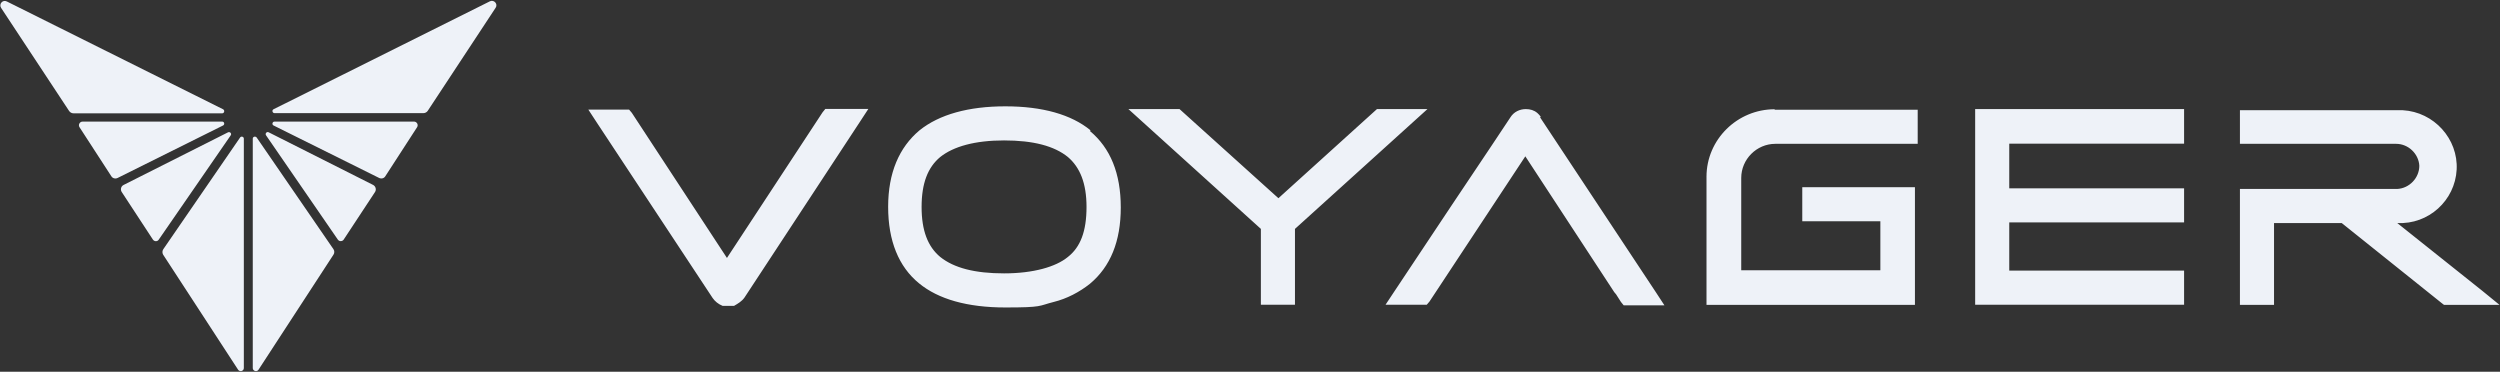
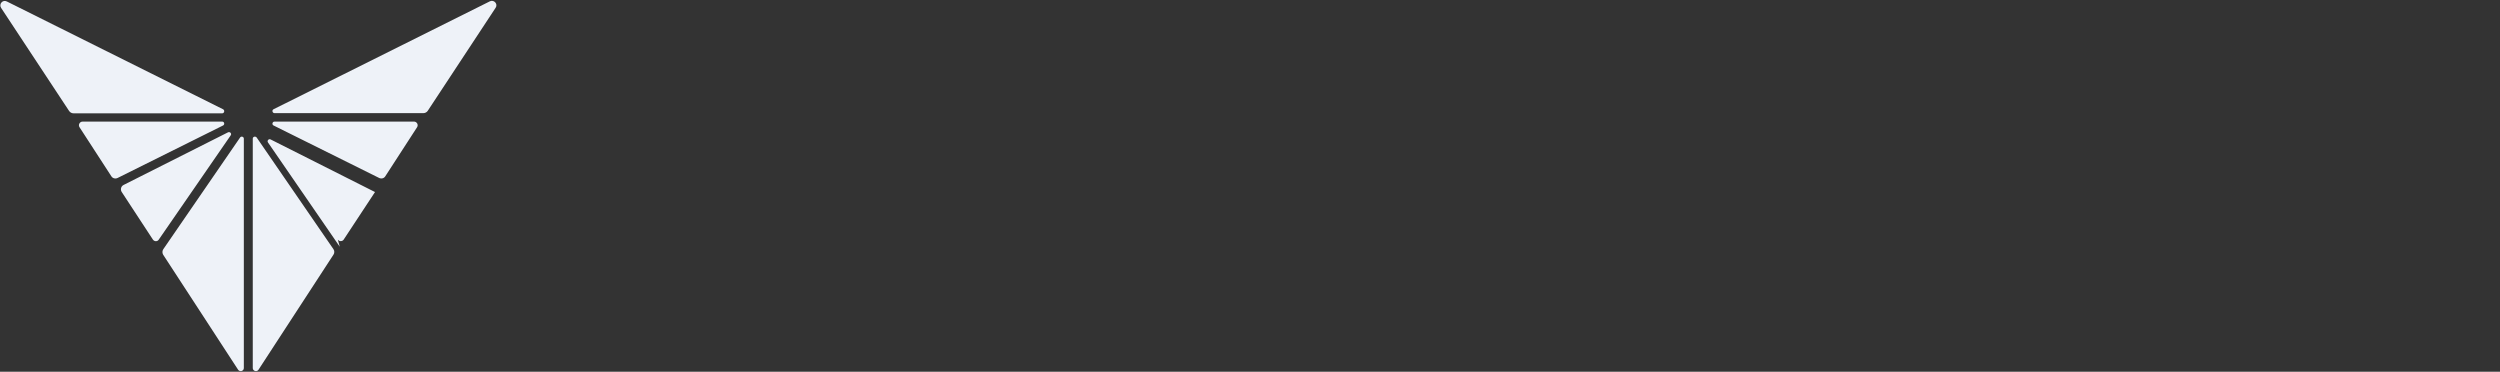
<svg xmlns="http://www.w3.org/2000/svg" version="1.2" viewBox="0 0 1540 229" width="1540" height="229">
  <rect x="0" y="0" width="1540" height="229" fill="#333333" stroke="none" />
  <title>voyaaag</title>
  <style>
		.s0 { fill: #eef2f8 } 
	</style>
-   <path fill-rule="evenodd" class="s0" d="m534.9 67.1l-5.1 7.8-71.2 108.4c-1.6 2.3-4 3.7-6.4 5.1h-7.1c-2.7-1.1-4.7-2.8-6.1-4.8l-71.5-108.3-5.1-7.8h25.1l1.7 2 58.6 89.4 58.9-89.7 1.7-2.1zm136.5 13.6c12.6 10.5 19 26.1 19 47.1 0 20.9-6.4 36.5-19 47-6.4 5.1-14.2 9.2-22.3 11.2-9.5 2.4-6.5 3.4-29.8 3.4-23.4 0-41.3-5.1-53.2-14.9-12.5-10.2-19-26.1-19-47.1 0-21 6.8-36.6 19.3-47.1 12.2-9.8 30.2-14.8 52.9-14.8 22.7 0 40.6 5 52.5 14.8zm-13.6 16c-8.4-6.8-21.3-10.2-39.3-10.2-17.9 0-31.1 3.7-39.3 10.2-7.7 6.4-11.5 16.2-11.5 30.8 0 14.5 3.8 24.4 11.5 30.8 8.5 6.8 21.4 10.1 39.3 10.1 18 0 31.9-4 39.3-10.1 7.8-6.1 11.5-15.9 11.5-30.8 0-14.6-4-24.4-11.5-30.8zm687.6-29.5v21.3h-107.7v27.5h107.7v21h-107.7v29.7h107.7v21h-128.7v-120.5zm-466.1 0l-81.6 73.8v46.7h-21v-46.7l-81.6-73.8h31.5l60.9 54.9 60.7-54.9zm69.4 5.1l71.5 108 5.1 7.8h-25.1l-1.7-2.1-3-4.7-1.1-1.3-54.8-83.7-59 89.4-1.7 2h-25.4l5.1-7.7 35.6-53.5 24.7-36.9 11.5-17.3c2.1-3.4 5.8-5.1 9.5-5.1 2.7 0 5.1 0.7 7.1 2.4 0.7 0.7 1.4 1.3 2.1 2.3zm591 115.5h-34.2l-1.3-1-61.7-49.4h-41.7v50.4h-21v-71.4h96.9c7.5-0.4 13.6-6.8 13.6-14.3-0.4-7.4-6.8-13.5-14.3-13.5h-96.2v-20.7h100.3c19.3 1.1 34.2 17.7 33.2 36.6-1 19-17.3 33.9-36.6 32.9l52.2 41.6zm-446.5-120.2h88.1v21h-87.7c-11.5 0-21 9.5-21 21v56.9h85.7v-30.2h-48.1v-21h69.4v72.5h-128.4v-78.9c0-23 19-41.6 42-41.6z" />
-   <path fill-rule="evenodd" class="s0" d="m0.7 4.9l41.9 63.5c0.6 0.8 1.5 1.4 2.6 1.4h91.7c1.3 0 1.7-1.9 0.5-2.5l-133.2-66.4c-2.5-1.3-5.1 1.6-3.5 4zm48.3 73.5l19.6 30.2c0.8 1.3 2.5 1.7 3.9 1l64.9-32.3c1.2-0.6 0.8-2.4-0.5-2.4h-86c-1.8 0-2.9 2-1.9 3.5zm48.8 69.2l44.3-64.2c0.8-1.1-0.4-2.4-1.6-1.9l-64.3 32.4c-1.7 0.8-2.2 2.9-1.2 4.4l19.2 29.3c0.9 1.3 2.8 1.3 3.6 0zm52.4 79.1v-141.3c0-1.2-1.6-1.7-2.3-0.7l-47.3 68.8c-0.7 1-0.7 2.4-0.1 3.4l46.2 70.9c1.1 1.5 3.5 0.8 3.5-1.1zm151.6-225.9l-133.3 66.5c-1.2 0.6-0.7 2.4 0.6 2.4h91.7c1 0 2-0.5 2.6-1.3l41.9-63.6c1.6-2.3-1-5.2-3.5-4zm-46.8 74.1h-85.9c-1.3 0-1.8 1.8-0.6 2.4l65 32.3c1.4 0.7 3.1 0.3 3.9-1.1l19.5-30.1c1-1.5-0.1-3.5-1.9-3.5zm-46.9 72.7c0.9 1.3 2.8 1.2 3.6 0l19.3-29.3c1-1.5 0.4-3.6-1.2-4.4l-64.3-32.4c-1.2-0.6-2.4 0.8-1.6 1.9l44.2 64.2zm-52.4 79.1c0 1.9 2.5 2.6 3.5 1.1l46.2-70.9c0.7-1 0.7-2.4 0-3.4l-47.3-68.8c-0.8-1-2.4-0.5-2.4 0.7v141.3z" />
+   <path fill-rule="evenodd" class="s0" d="m0.7 4.9l41.9 63.5c0.6 0.8 1.5 1.4 2.6 1.4h91.7c1.3 0 1.7-1.9 0.5-2.5l-133.2-66.4c-2.5-1.3-5.1 1.6-3.5 4zm48.3 73.5l19.6 30.2c0.8 1.3 2.5 1.7 3.9 1l64.9-32.3c1.2-0.6 0.8-2.4-0.5-2.4h-86c-1.8 0-2.9 2-1.9 3.5zm48.8 69.2l44.3-64.2c0.8-1.1-0.4-2.4-1.6-1.9l-64.3 32.4c-1.7 0.8-2.2 2.9-1.2 4.4l19.2 29.3c0.9 1.3 2.8 1.3 3.6 0zm52.4 79.1v-141.3c0-1.2-1.6-1.7-2.3-0.7l-47.3 68.8c-0.7 1-0.7 2.4-0.1 3.4l46.2 70.9c1.1 1.5 3.5 0.8 3.5-1.1zm151.6-225.9l-133.3 66.5c-1.2 0.6-0.7 2.4 0.6 2.4h91.7c1 0 2-0.5 2.6-1.3l41.9-63.6c1.6-2.3-1-5.2-3.5-4zm-46.8 74.1h-85.9c-1.3 0-1.8 1.8-0.6 2.4l65 32.3c1.4 0.7 3.1 0.3 3.9-1.1l19.5-30.1c1-1.5-0.1-3.5-1.9-3.5zm-46.9 72.7c0.9 1.3 2.8 1.2 3.6 0l19.3-29.3l-64.3-32.4c-1.2-0.6-2.4 0.8-1.6 1.9l44.2 64.2zm-52.4 79.1c0 1.9 2.5 2.6 3.5 1.1l46.2-70.9c0.7-1 0.7-2.4 0-3.4l-47.3-68.8c-0.8-1-2.4-0.5-2.4 0.7v141.3z" />
</svg>